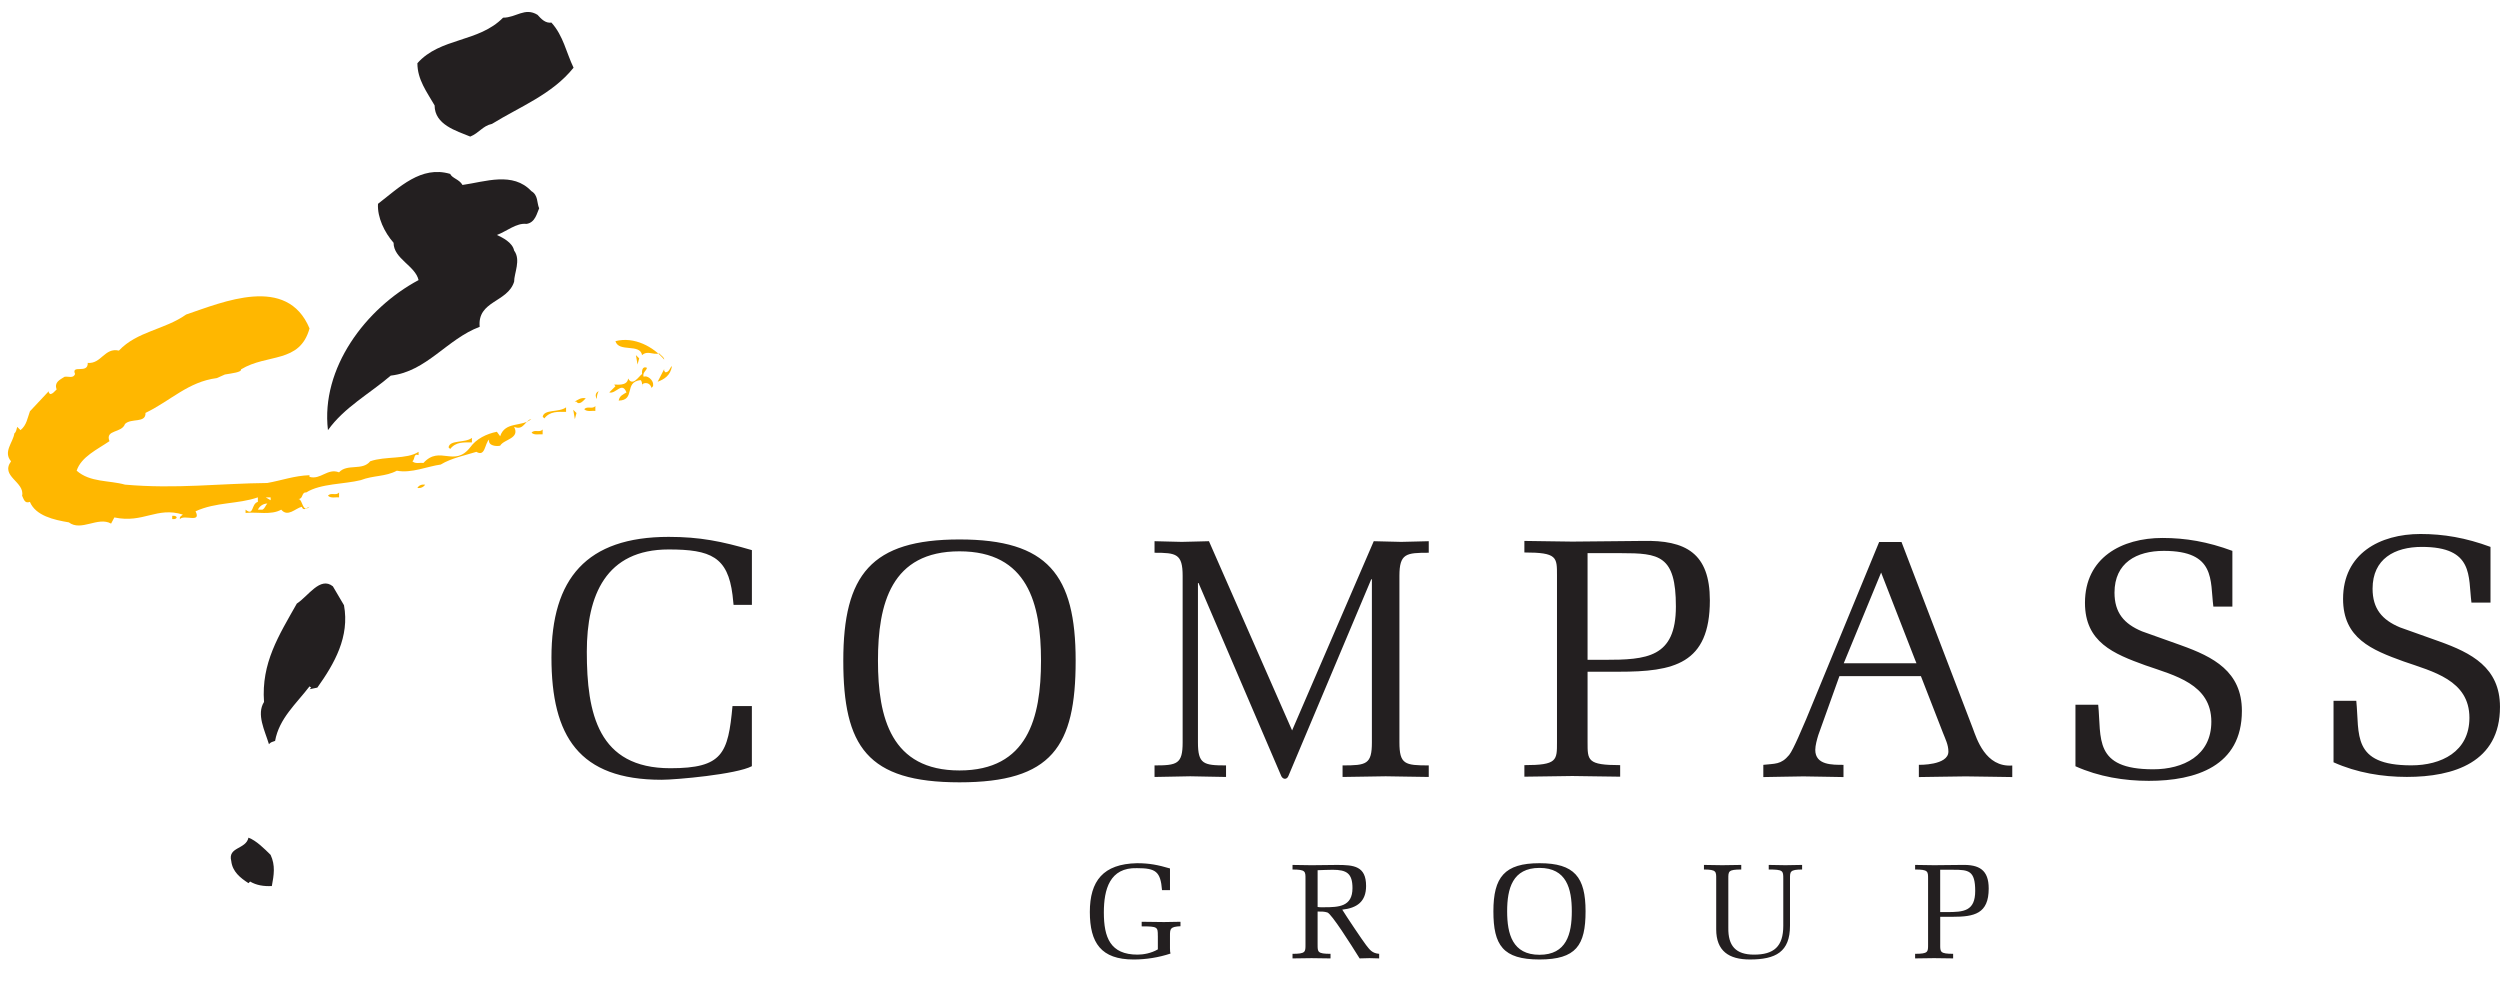
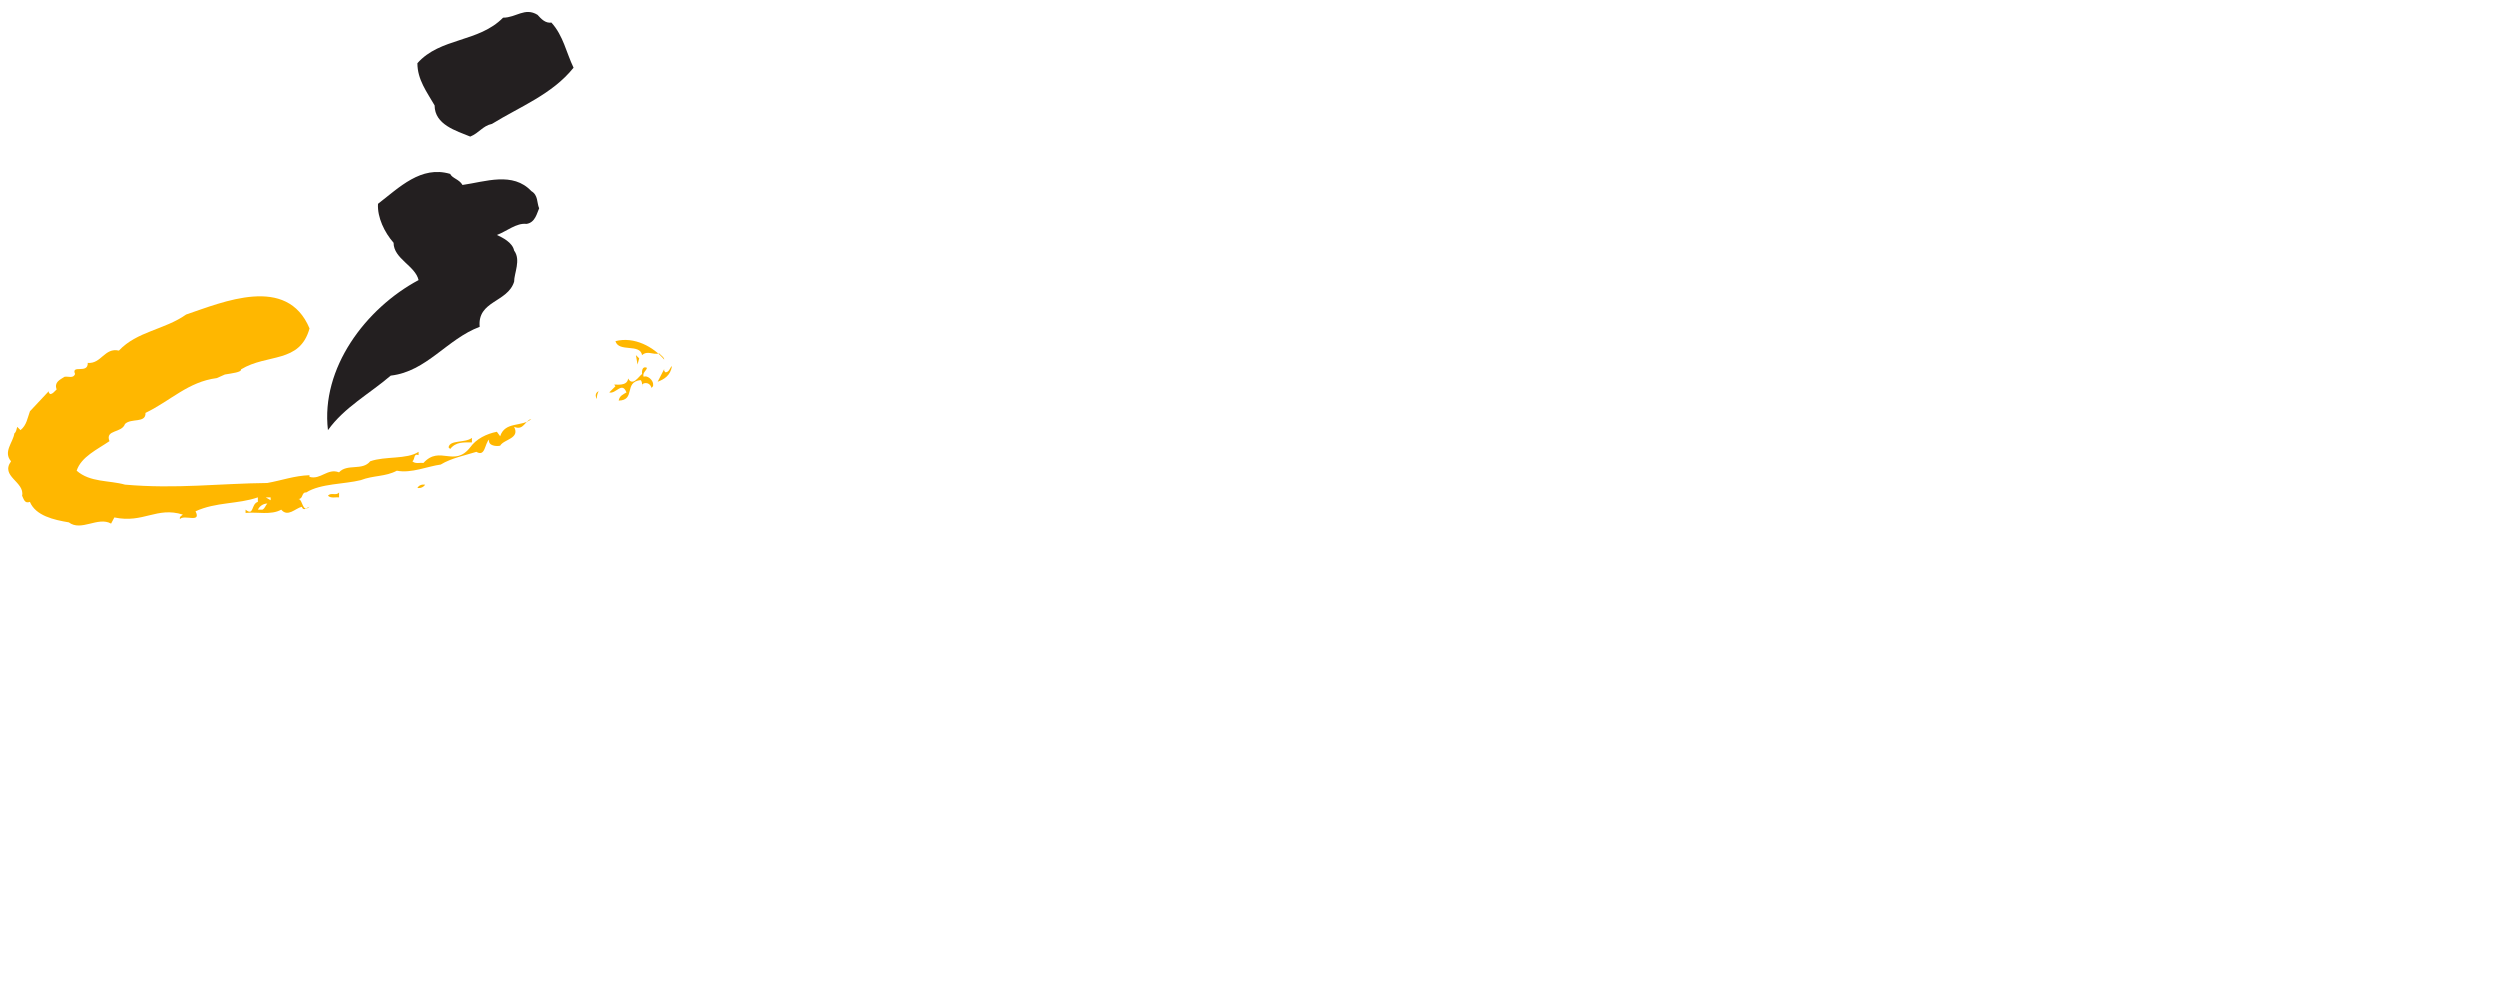
<svg xmlns="http://www.w3.org/2000/svg" id="a" viewBox="0 0 2500 981">
  <defs>
    <style>.b{fill:#ffb700;}.c{fill:#231f20;}</style>
  </defs>
  <path class="c" d="M551.42,22.6c11.92,13.12,14.81,29.92,22.14,45.1-21.32,26.66-53.7,38.96-81.58,56.18-9.42,2.04-12.72,9.02-21.74,12.7-13.94-5.74-35.63-11.88-35.63-31.16-7.8-13.52-17.22-25.82-17.22-42.22,22.96-25.84,61.08-20.5,85.68-45.52,13.12,0,21.74-10.66,34.44-2.86,3.7,4.1,7.8,8.6,13.92,7.78m-88.96,162.36c22.96-3.28,50.42-13.54,68.88,6.16,6.96,4.1,5.34,11.48,7.78,17.22-2.04,4.08-3.68,14.34-12.7,15.56-9.84-1.22-19.7,7.38-29.54,11.08,5.34,2.46,15.58,7.38,17.22,15.58,6.98,9.44,0,22.56,0,31.16-6.56,20.9-36.9,18.86-34.44,45.1-32.8,12.3-52.9,44.68-88.96,48.8-20.94,18.02-46.36,31.56-62.76,54.52-7.36-61.92,37.72-121.78,90.62-150.06-3.3-14.36-25-21.32-25-37.32-9.04-10.24-16.4-25.4-15.58-38.94,21.32-16.4,43.04-38.54,72.16-29.92,2.11,4.5,9.07,5.32,12.32,11.06" />
  <g>
    <path class="b" d="M664.21,359.61c0-2.46-3.3-4.1-4.92-6.16-6.98,1.66-11.48-3.28-17.22,1.66-2.06-11.9-23.36-2.48-26.64-13.96,18.84-4.9,38.12,5.74,48.78,18.46m-26.68,4.92l-1.62-9.42,3.28,3.26-1.66,6.16Zm34.46,1.64c-1.62,9.44-7.78,13.12-14.34,15.58l6.56-12.72c-.45,1.64,.42,2.46,1.22,3.3,4.08,0,4.52-5.34,6.56-6.16m-25.02,1.64c-.42,2.86-4.92,4.92-3.28,9.02,3.28-2.06,9.84,3.28,9.42,7.78,.42,1.66-.82,2.48-1.64,3.28-.8-3.28-3.68-5.74-7.78-4.5l-1.64,1.22c-.4,7.8,1.22-3.68-1.64-4.5-16.8,2.04-4.5,20.08-21.72,20.5,.8-4.92,4.5-6.16,7.78-8.2-4.5-11.48-10.66,2.04-17.22,0l6.18-6.14-1.24-1.66c1.62-.4,13.12,2.06,13.94-6.14,4.5,8.2,10.26-1.64,13.94-4.5-.4-3.3,.4-8.22,4.9-6.16m-50,31.16c-2.04-2.86-1.64-6.14,1.64-7.8-.82,2.06-2.09,4.52-1.64,7.8m-125.06,43.46c-8.22,0-16-.82-21.72,6.56l-1.64-1.64c1.24-7.78,16.4-4.1,23.36-9.44v4.52Zm-46.74,42.22c-1.7,2.55-4.76,3.84-7.78,3.28,1.64-2.86,4.5-3.68,7.78-3.28m-86.1,12.72c-3.3-.4-8.22,1.22-11.08-1.64,2.86-3.7,8.22,.4,11.08-3.28v4.92Z" />
    <path class="b" d="M309.53,328.45c-9.79,35.26-42.29,24.95-68.53,40.93,.82,2.88-9.14,3.91-16.1,5.13l-8.06,3.58c-28.72,3.7-45.9,22.51-71.34,34.81,.45,10.66-14.31,4.92-20.5,11.08-3.28,9.42-20.05,5.32-15.56,17.2-11.9,8.2-28.28,15.58-32.78,29.52,13.52,11.9,32.38,9.44,48.33,13.94,51.26,4.52,95.14-1.22,142.28-1.64,13.94-2.46,27.46-7.38,42.22-7.78v1.64c11.1,3.28,18.06-9.02,29.54-4.52,8.2-9.02,23.38-1.22,31.18-11.06,15.13-5.34,36.48-1.64,48.36-9.44v3.28c-5.34-2.04-3.3,4.12-6.16,6.16,2.86,2.86,7.38,1.22,11.08,1.64,16.38-18.04,30.76,4.92,46.72-15.58,6.16-8.62,16.4-13.52,26.66-15.58l3.3,4.5c4.92-15.16,21.72-9.02,31.16-17.22-6.56,1.24-7.38,11.9-17.22,7.8,6.14,11.88-10.26,12.3-13.94,18.86-3.3,.82-12.3,.4-11.08-6.14-4.5,4.08-3.68,17.62-12.72,12.28-10.24,3.28-25,6.16-35.66,12.72-12.7,1.64-29.5,9.02-43.86,6.14-11.48,6.16-23.38,4.52-36.08,9.44-16.4,4.1-40.18,3.28-54.54,12.3-4.92-.42-2.86,6.56-7.78,6.56,4.5,.4,3.68,14.34,11.06,7.78-3.28,.82-5.69,4.92-7.78,0-6.54,1.66-13.94,10.66-20.5,2.88-10.26,5.74-23.78,2.04-35.66,3.28v-3.28c8.62,6.96,5.34-5.74,12.3-7.8v-4.5c-20.08,6.96-41.82,4.5-62.32,13.94,6.16,12.3-11.48,2.86-15.58,7.78-.8-2.46,1.64-3.28,2.88-4.5-26.24-8.2-39.38,9.02-68.48,2.86l-3.28,6.16c-13.14-7.38-29.92,8.2-42.24-1.24-14.76-2.46-33.2-6.56-38.94-20.5-5.34,2.06-6.16-2.86-7.8-6.14C25,481.79,0,476.44,11.06,461.29c-8.2-9.44,2.06-18.86,3.3-27.88,2.04-1.64,2.04-4.1,2.86-6.56l3.28,3.28c6.18-4.92,7-12.3,9.44-18.86l18.84-20.1c-.4,1.24,.45,2.06,1.27,2.88,2.86,0,4.47-2.88,6.54-4.5-2.44-7.4,2.86-9.44,7.8-12.72,3.68-.82,9.02,2.04,10.64-2.86-4.08-9.86,13.17,.4,12.72-11.08,13.52,1.22,16.8-15.58,31.16-12.3,18.06-19.28,45.92-20.92,67.24-36.08,36.5-12.3,100.86-40.18,123.4,13.94m-38.91,168.92h-4.92l4.92,2.86v-2.86Zm-12.72,12.3h4.5c2.88-1.64,2.88-4.1,4.92-6.16-4.06,.08-7.72,2.47-9.42,6.16Z" />
-     <path class="b" d="M176.74,517.44c-.84,2.06-3.3,1.64-4.52,1.64v-3.28c1.22,0,3.68-.4,4.52,1.64m409.03-119.13c-2.46,2.46-6.56,7.38-9.42,3.28h-1.64c2.46-1.22,6.11-4.5,11.06-3.28" />
  </g>
-   <path class="c" d="M343.99,605.21c5.76,31.56-9.42,58.2-26.64,82.4l-7.82,1.64,1.66-1.64-1.66-1.22c-13.49,17.62-30.34,31.98-34.44,54.52-2.44,.82-4.47,1.22-6.14,3.28-4.1-13.54-12.72-29.92-4.92-42.22-2.86-38.96,14.76-66.42,32.8-98.4,11.46-7.4,23.33-27.48,36.06-17.24l11.1,18.88Zm-73.38,249.67c4.92,10.66,3.28,20.1,1.24,31.16-8.22,.42-15.6-.82-21.74-4.5l-1.64,1.62c-8.22-5.32-16-11.46-17.22-22.12-3.7-14.36,14.76-11.48,17.22-23.38,7.78,2.88,15.95,11.08,22.14,17.22m481.26-148.84v60.14c-15.3,8.15-75.77,13.59-90.36,13.59-82.54,0-110.06-43.48-110.06-122.29s34.98-120.61,117.21-120.61c31.23,0,52.99,4.43,83.24,13.26v54.7h-18.34l-1.03-9.86c-4.76-38.05-21.76-45.52-63.86-45.52-62.86,0-81.86,45.85-81.86,102.24,0,61.83,11.22,116.53,83.54,116.53,52.31,0,57.75-14.62,62.15-62.18h19.37Zm91.42-45.33c0-85.93,27.86-121.26,116.18-121.26s116.18,35.33,116.18,121.26-23.78,121.61-116.18,121.61-116.18-36.01-116.18-121.61m34.67,0c0,57.07,13.24,109.74,81.51,109.74s81.53-52.67,81.53-109.74-13.26-109.39-81.53-109.39-81.51,52.31-81.51,109.39Zm493.91-81.48h-.61l-82.84,196.7c-1.5,3.75-5.2,3.75-7.05,.35l-82.84-193.28h-.59v159.31c0,21.74,5.48,23.1,28.09,23.1v11.55c-11.9-.33-23.83-.33-35.73-.68-11.95,.35-23.87,.35-35.77,.68v-11.55c22.63,0,28.11-1.36,28.11-23.1v-166.46c0-22.07-6.42-23.1-28.11-23.1v-11.55c9.21,.35,18.06,.35,27.22,.68,9.16-.33,18.04-.33,27.2-.68l83.15,189.23,81.65-189.23c9.16,.35,18.34,.35,27.5,.68,9.18-.33,18.34-.33,27.5-.68v11.55c-22.61,0-29.33,.68-29.33,23.1v166.46c0,22.09,5.51,23.1,29.33,23.1v11.55c-14.36-.33-28.72-.33-43.08-.68-14.38,.35-28.77,.35-43.11,.68v-11.55c23.83,0,29.33-1.01,29.33-23.1v-163.08m215.68,162.8c0,18.34-.37,23.1,32.59,23.1v11.55c-15.95-.33-31.91-.33-47.89-.68-15.95,.35-31.93,.35-47.89,.68v-11.55c32.94,0,32.61-4.76,32.61-23.1v-166.46c0-18.34,.35-23.1-32.61-23.1v-11.55c15.95,.35,31.93,.35,47.89,.68,23.45-.33,46.88-.33,70.33-.68,43.13-1.01,67.26,12.23,67.26,59.46,0,63.86-36.36,71.34-91.04,71.34h-31.25v70.31Zm0-82.21h16.63c42.48,0,71.69-2.04,71.69-53.32s-16.66-53.35-55.06-53.35h-33.27v106.67Zm313.93-117.84l71.36,186.49c3.7,9.86,12.53,39.08,39.41,37.04v11.55c-15.63-.35-30.92-.35-46.53-.68-15.63,.33-31.25,.33-46.88,.68v-12.23s29.54,.68,29.54-13.26c0-6.79-3.05-12.56-5.41-18.67l-22.07-56.74h-81.51l-21.06,58.78c-1.36,4.4-3.07,10.52-3.07,14.95,0,15.28,16.99,14.95,28.21,14.95v12.23c-13.26-.35-26.85-.35-40.11-.68-13.24,.33-26.85,.33-40.06,.68v-12.23c11.5-1.36,17.66,0,25.82-9.86,4.4-5.44,13.94-28.86,16.96-35.66l73.05-177.33h22.35Zm13.59,117.87l-33.97-87.29-37.37,90.69h72.72l-1.38-3.4Zm266-14.53c32.26,11.55,60.8,26.15,60.8,65.55,0,55.38-46.18,69.98-93.06,69.98-24.48,0-49.95-4.08-73.38-14.6v-61.5h22.75c3.4,33.29-5.08,64.54,55.03,64.54,29.89,0,58.1-13.59,58.1-47.56,0-37.72-36.71-46.2-65.9-56.39-31.93-11.55-60.47-23.1-60.47-62.51,0-45.17,36.69-64.87,77.48-64.87,23.08,0,45.17,3.73,69.93,12.91v55.71h-19.02c-3.4-26.17,2.74-55.71-49.57-55.71-27.18,0-49.29,11.88-49.29,41.77,0,20.05,9.51,31.25,27.55,38.73l39.05,13.94Zm258.08-3.96c32.28,11.55,60.82,26.17,60.82,65.57,0,55.36-46.2,69.98-93.08,69.98-24.48,0-49.95-4.08-73.38-14.62v-61.48h22.75c3.42,33.29-5.08,64.54,55.06,64.54,29.87,0,58.08-13.59,58.08-47.56,0-37.72-36.66-46.2-65.88-56.39-31.96-11.55-60.47-23.1-60.47-62.51,0-45.19,36.64-64.9,77.45-64.9,23.1,0,45.17,3.75,69.98,12.91v55.71h-19.05c-3.4-26.15,2.72-55.71-49.6-55.71-27.2,0-49.27,11.9-49.27,41.8,0,20.03,9.51,31.25,27.53,38.73l39.05,13.92Zm-1281.35,294.3c0-8.62-.14-9.3-16.14-9.3v-4.59c9.7,.14,16.02,.14,22.35,.28,6.35-.14,12.67-.14,16.45-.28v4.45c-10.26,.52-10.5,2.44-10.5,9.44v12.51c0,2.69,.12,4.05,.52,5.39-11.91,3.92-24.36,5.92-36.9,5.93-32.47,0-43.76-16.56-43.76-47.54s13.31-48.07,47.14-48.75c12.39,0,21.01,1.73,33.01,5.25v21.67h-7.97c-1.48-18.72-6.35-21.98-25.04-21.98-27.34-.8-33.13,21.3-33.13,44.33,0,24.9,6.35,42.15,33.69,42.15,5.79,0,13.61-1.34,20.31-5.25v-13.71m159.76,9.02c0,7.26-.14,9.14,12.91,9.14v4.59c-6.33-.14-12.63-.14-18.98-.26-6.35,.12-12.67,.12-19.02,.26v-4.59c13.1,0,12.96-1.87,12.96-9.14v-66c0-7.29,.14-9.16-12.96-9.16v-4.59c6.35,.14,12.67,.14,19.02,.28,2.95,0,18.98-.28,25.44-.28,16.84,0,29.1,1.08,29.1,21.01,0,15.77-9.18,22.09-23.83,23.71,4.03,6.61,19.91,30.29,23.83,35.42,3.63,4.57,5.93,8.22,13.07,8.74v4.59c-3.23-.14-6.44-.14-9.7-.26-3.23,.12-6.58,.12-9.84,.26-9.16-14.69-28-44.44-32.19-45.92-3.23-1.08-6.44-.94-9.82-.94v33.13Zm0-37.72c2.13,.4,4.33,.28,6.44,.28,14.69,0,28.42-.54,28.42-19.14,0-14.67-5.79-18.32-19.66-18.32-5.15,0-10.1,.28-15.2,.42v36.76Zm175.78,4.31c0-34.09,11.08-48.07,46.11-48.07s46.06,13.99,46.06,48.07-9.44,48.21-46.06,48.21-46.11-14.27-46.11-48.21m13.75,0c0,22.63,5.27,43.51,32.35,43.51s32.31-20.87,32.31-43.51-5.27-43.37-32.31-43.37-32.35,20.73-32.35,43.37h0Zm221.18,16.56c-.26,17.92,7.26,26.8,25.72,26.8,19.8,0,29.24-8.08,29.24-28.82v-47.14c0-7.97-.14-9.16-14.55-9.16v-4.59c5.53,.14,11.2,.14,16.68,.28,5.53-.14,11.22-.14,16.7-.28v4.59c-12.35,0-12.11,2.3-12.11,9.16v47c0,26.26-14.24,33.81-40.13,33.81-21.01,0-33.67-8.48-33.67-30.18v-50.63c0-7,.26-9.16-12.25-9.16v-4.59c5.65,.14,11.97,.14,18.32,.28,6.33-.14,12.65-.14,18.98-.28v4.59c-13.07,0-12.93,1.87-12.93,9.16v49.15Zm211.88,16.84c0,7.26-.14,9.14,12.93,9.14v4.59c-6.33-.14-12.67-.14-19-.26-6.35,.12-12.65,.12-19.02,.26v-4.59c13.1,0,12.96-1.87,12.96-9.14v-66c0-7.29,.14-9.16-12.96-9.16v-4.59c6.35,.14,12.67,.14,19.02,.28,9.28-.14,18.58-.14,27.86-.28,17.1-.4,26.71,4.85,26.71,23.59,0,25.3-14.43,28.28-36.1,28.28h-12.39v27.88Zm0-32.59h6.61c16.82,0,28.39-.82,28.39-21.16s-6.58-21.16-21.83-21.16h-13.19v42.31h.02Z" />
-   <path class="b" d="M542.64,434.34c-3.28-.42-8.2,1.22-11.06-1.64,2.86-3.7,8.2,.4,11.06-3.28v4.92Zm23.43-22.49c-8.2,0-15.98-.82-21.72,6.56l-1.64-1.64c1.24-7.8,16.4-4.1,23.36-9.44v4.52Zm29.28-.94c-3.28-.42-8.2,1.22-11.06-1.64,2.86-3.7,8.2,.4,11.06-3.28v4.92Zm-20.5,8.25l-1.62-9.42,3.28,3.28-1.66,6.14Z" />
</svg>